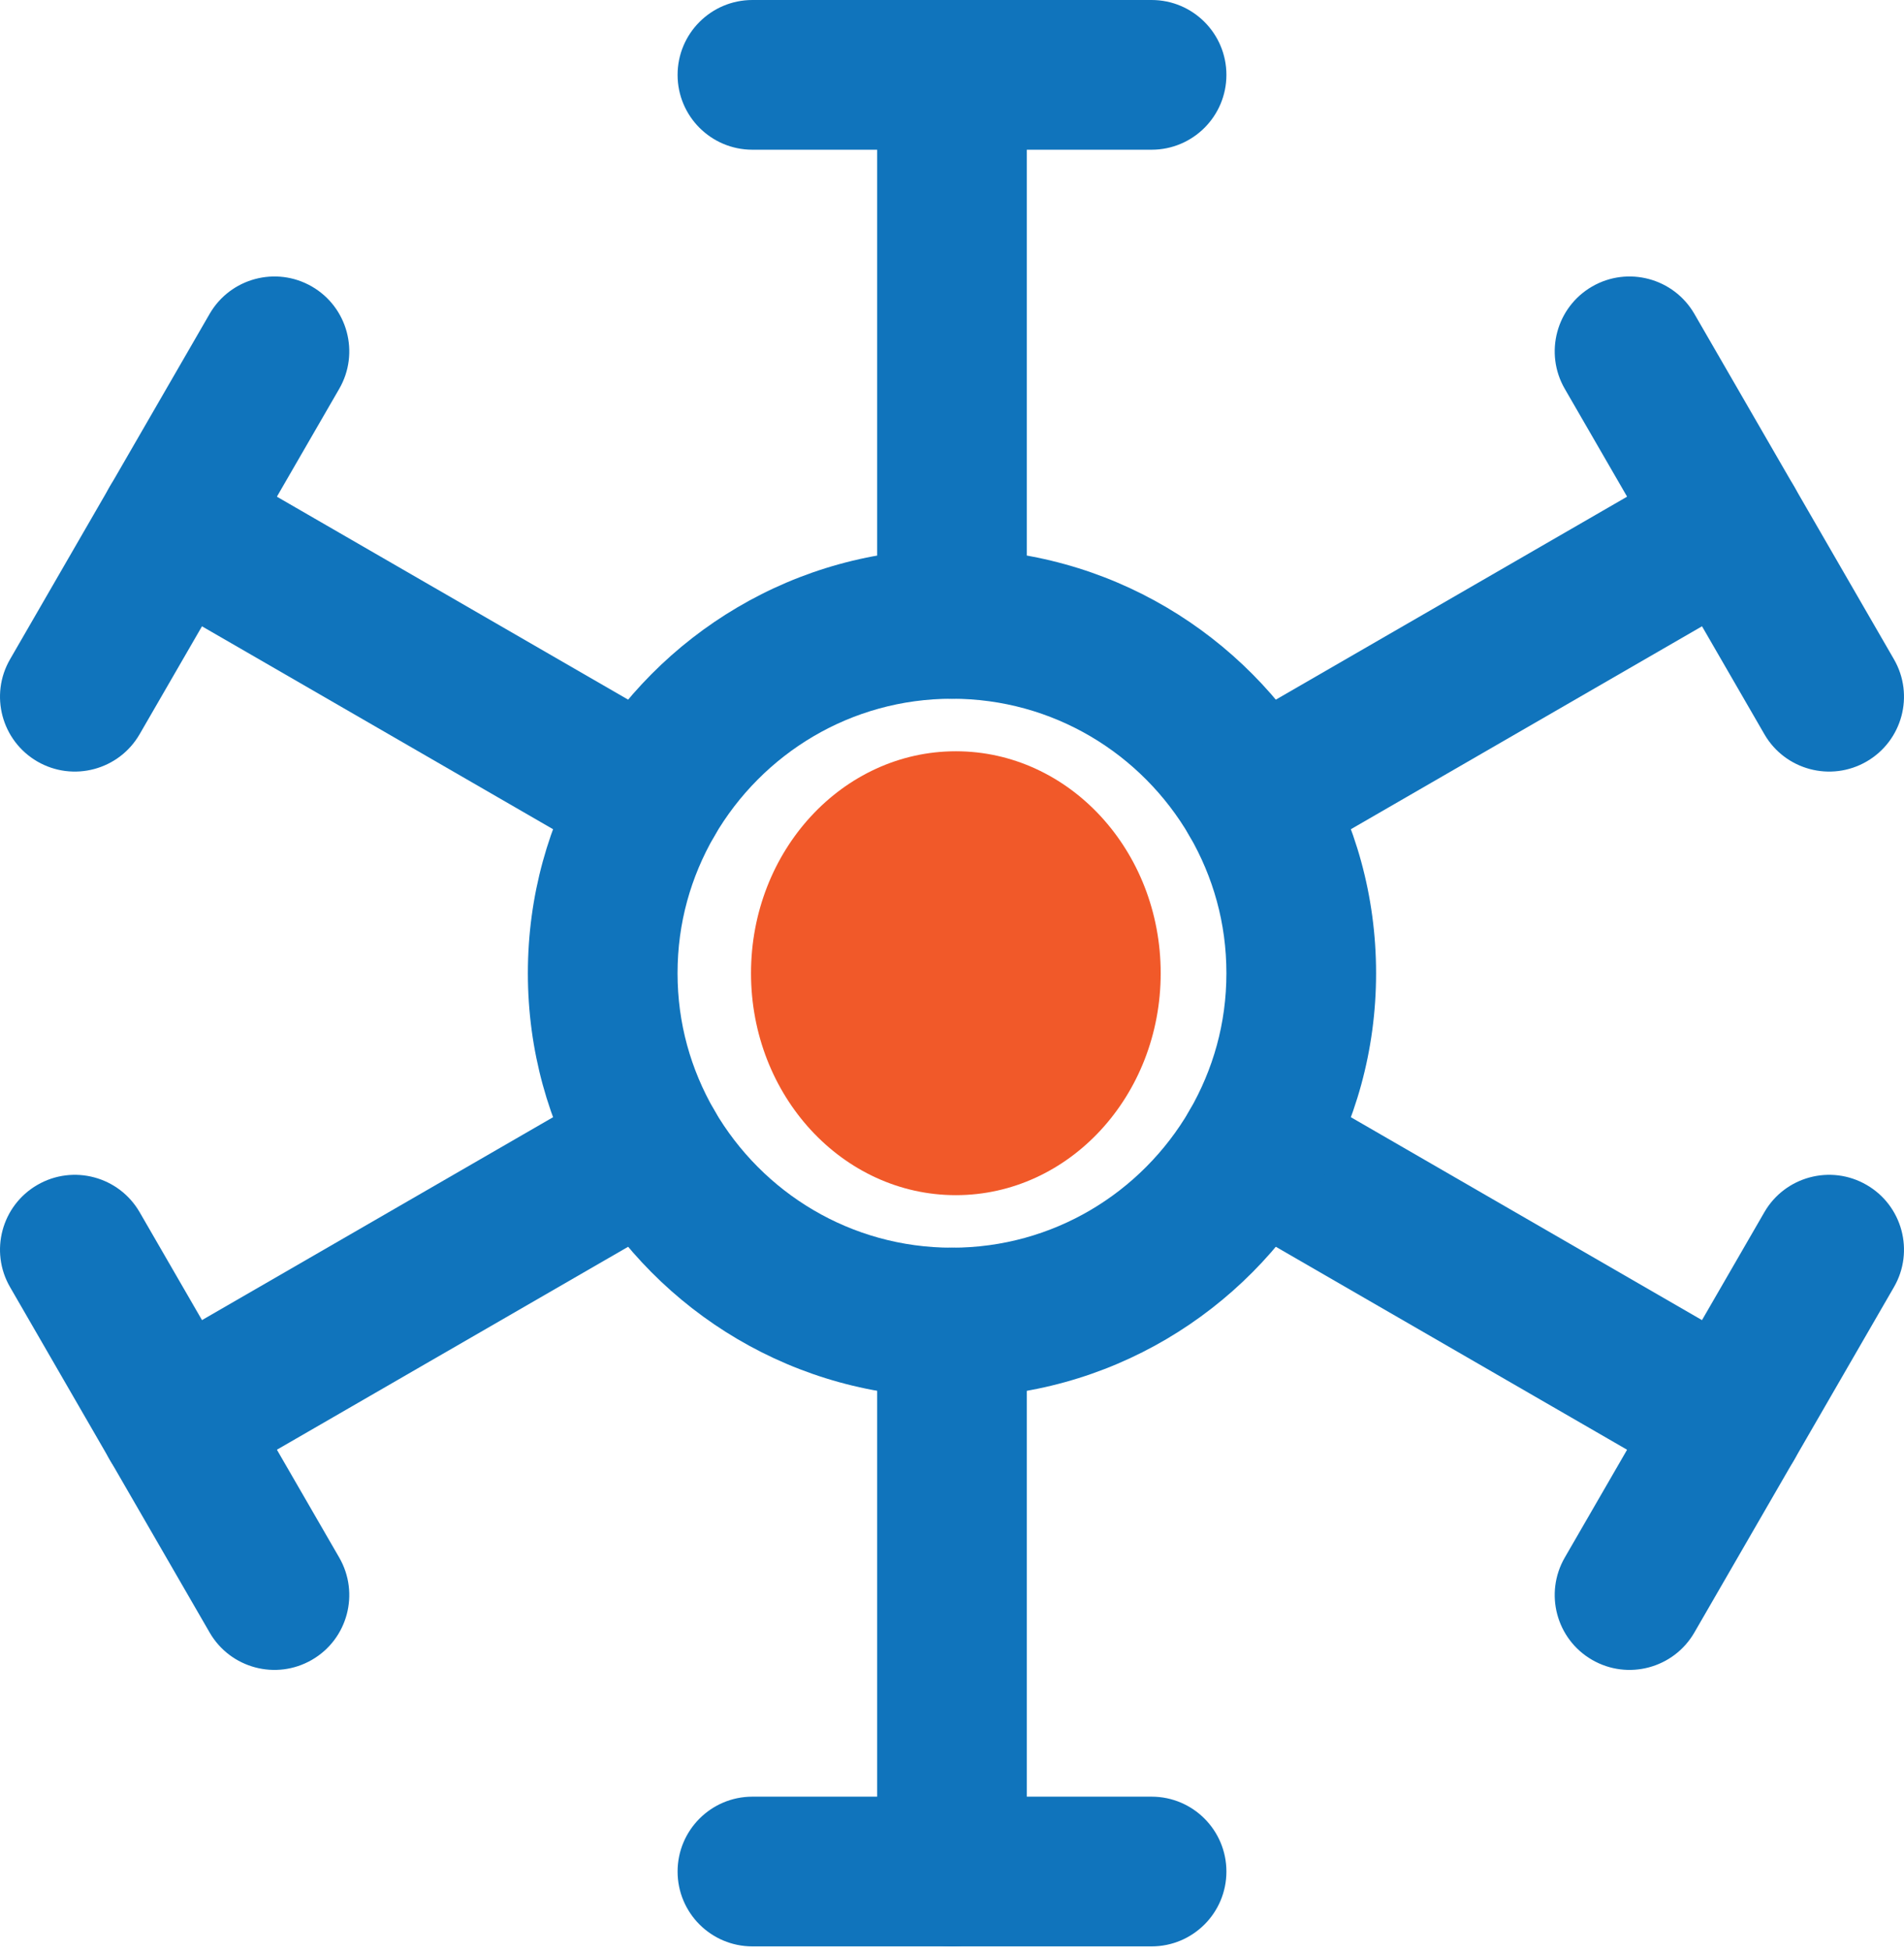
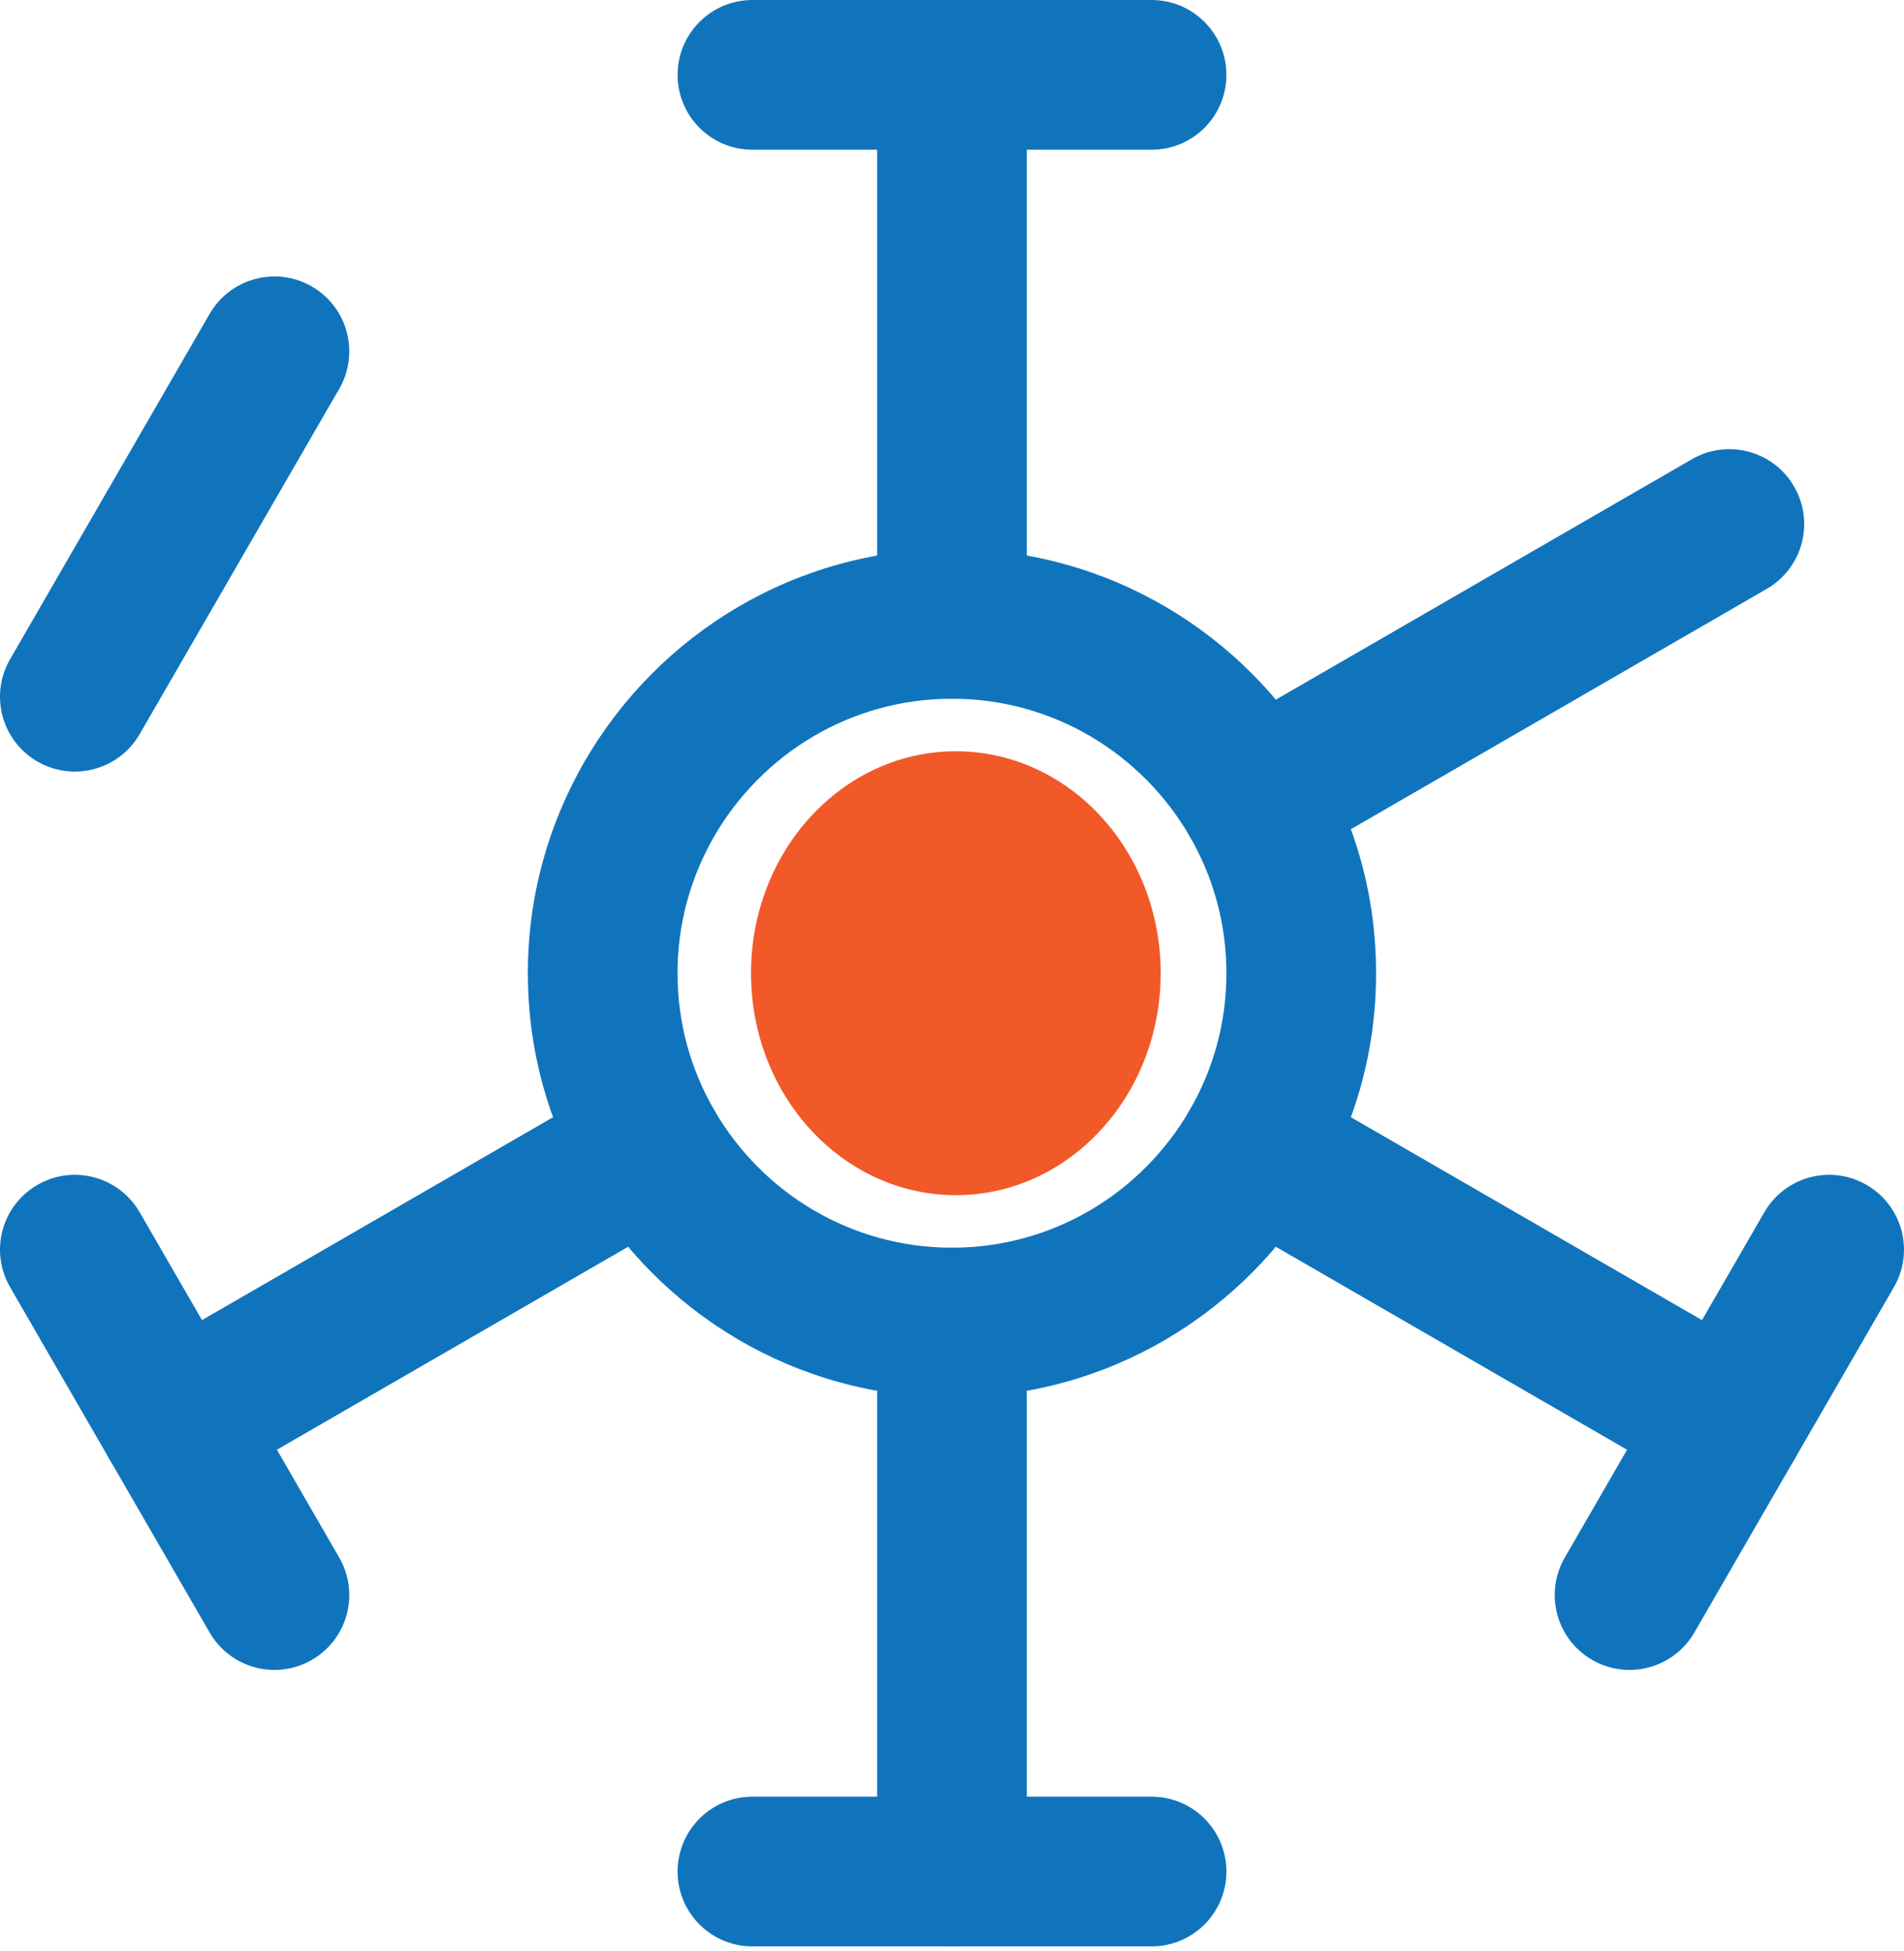
<svg xmlns="http://www.w3.org/2000/svg" width="41" height="42" viewBox="0 0 41 42" fill="none">
  <path fill-rule="evenodd" clip-rule="evenodd" d="M20.499 0C21.389 0 22.111 0.722 22.111 1.612V13.43C22.111 14.32 21.389 15.042 20.499 15.042C19.609 15.042 18.888 14.32 18.888 13.43V1.612C18.888 0.722 19.609 0 20.499 0Z" fill="#1074BC" />
  <path fill-rule="evenodd" clip-rule="evenodd" d="M20.499 26.86C21.389 26.86 22.111 27.582 22.111 28.472V40.29C22.111 41.18 21.389 41.902 20.499 41.902C19.609 41.902 18.888 41.18 18.888 40.29V28.472C18.888 27.582 19.609 26.86 20.499 26.86Z" fill="#1074BC" />
  <path fill-rule="evenodd" clip-rule="evenodd" d="M14.591 1.612C14.591 0.722 15.312 0 16.202 0H24.798C25.688 0 26.409 0.722 26.409 1.612C26.409 2.502 25.688 3.223 24.798 3.223H16.202C15.312 3.223 14.591 2.502 14.591 1.612Z" fill="#1074BC" />
  <path fill-rule="evenodd" clip-rule="evenodd" d="M14.591 40.29C14.591 39.4 15.312 38.678 16.202 38.678H24.798C25.688 38.678 26.409 39.4 26.409 40.29C26.409 41.18 25.688 41.901 24.798 41.901H16.202C15.312 41.901 14.591 41.18 14.591 40.29Z" fill="#1074BC" />
-   <path fill-rule="evenodd" clip-rule="evenodd" d="M2.365 10.475C2.81 9.704 3.796 9.44 4.566 9.886L14.795 15.795C15.566 16.24 15.829 17.226 15.384 17.997C14.939 18.767 13.953 19.031 13.182 18.586L2.954 12.677C2.183 12.231 1.92 11.246 2.365 10.475Z" fill="#1074BC" />
  <path fill-rule="evenodd" clip-rule="evenodd" d="M25.615 23.905C26.06 23.134 27.046 22.87 27.817 23.316L38.045 29.225C38.816 29.67 39.08 30.656 38.634 31.427C38.189 32.197 37.203 32.461 36.433 32.016L26.204 26.107C25.434 25.661 25.17 24.676 25.615 23.905Z" fill="#1074BC" />
  <path fill-rule="evenodd" clip-rule="evenodd" d="M6.716 6.168C7.487 6.614 7.75 7.6 7.305 8.37L3.007 15.805C2.562 16.576 1.576 16.839 0.805 16.394C0.035 15.948 -0.229 14.963 0.217 14.192L4.514 6.757C4.96 5.987 5.945 5.723 6.716 6.168Z" fill="#1074BC" />
  <path fill-rule="evenodd" clip-rule="evenodd" d="M40.194 25.508C40.965 25.953 41.229 26.939 40.783 27.709L36.486 35.144C36.04 35.915 35.054 36.178 34.284 35.733C33.513 35.288 33.25 34.302 33.695 33.531L37.993 26.096C38.438 25.326 39.424 25.062 40.194 25.508Z" fill="#1074BC" />
  <path fill-rule="evenodd" clip-rule="evenodd" d="M15.383 17.998C14.875 18.88 14.59 19.871 14.59 20.951C14.59 22.031 14.875 23.021 15.383 23.904C16.418 25.684 18.327 26.86 20.499 26.86C22.672 26.86 24.58 25.684 25.616 23.904C26.124 23.021 26.409 22.031 26.409 20.951C26.409 19.871 26.124 18.88 25.616 17.998C24.58 16.218 22.672 15.042 20.499 15.042C18.327 15.042 16.418 16.218 15.383 17.998ZM12.595 16.381C14.182 13.65 17.129 11.818 20.499 11.818C23.87 11.818 26.817 13.65 28.404 16.381L28.406 16.385C29.186 17.737 29.632 19.281 29.632 20.951C29.632 22.62 29.186 24.165 28.406 25.517L28.404 25.521C26.817 28.252 23.87 30.083 20.499 30.083C17.129 30.083 14.182 28.252 12.595 25.521L12.592 25.517C11.813 24.165 11.367 22.62 11.367 20.951C11.367 19.281 11.813 17.737 12.592 16.385L12.595 16.381Z" fill="#1074BC" />
  <path fill-rule="evenodd" clip-rule="evenodd" d="M38.634 10.475C39.08 11.246 38.816 12.231 38.045 12.677L27.817 18.586C27.046 19.031 26.06 18.767 25.615 17.997C25.17 17.226 25.434 16.24 26.204 15.795L36.433 9.886C37.203 9.44 38.189 9.704 38.634 10.475Z" fill="#1074BC" />
  <path fill-rule="evenodd" clip-rule="evenodd" d="M15.384 23.905C15.829 24.676 15.566 25.661 14.795 26.107L4.566 32.016C3.796 32.461 2.81 32.197 2.365 31.427C1.92 30.656 2.183 29.67 2.954 29.225L13.182 23.316C13.953 22.87 14.939 23.134 15.384 23.905Z" fill="#1074BC" />
-   <path fill-rule="evenodd" clip-rule="evenodd" d="M34.284 6.168C35.054 5.723 36.04 5.987 36.486 6.757L40.783 14.192C41.229 14.963 40.965 15.948 40.194 16.394C39.424 16.839 38.438 16.576 37.993 15.805L33.695 8.37C33.25 7.6 33.513 6.614 34.284 6.168Z" fill="#1074BC" />
  <path fill-rule="evenodd" clip-rule="evenodd" d="M0.805 25.508C1.576 25.062 2.562 25.326 3.007 26.096L7.305 33.531C7.75 34.302 7.487 35.288 6.716 35.733C5.945 36.178 4.96 35.915 4.514 35.144L0.217 27.709C-0.229 26.939 0.035 25.953 0.805 25.508Z" fill="#1074BC" />
  <ellipse cx="20.583" cy="20.951" rx="4.411" ry="4.778" fill="#F15929" />
</svg>